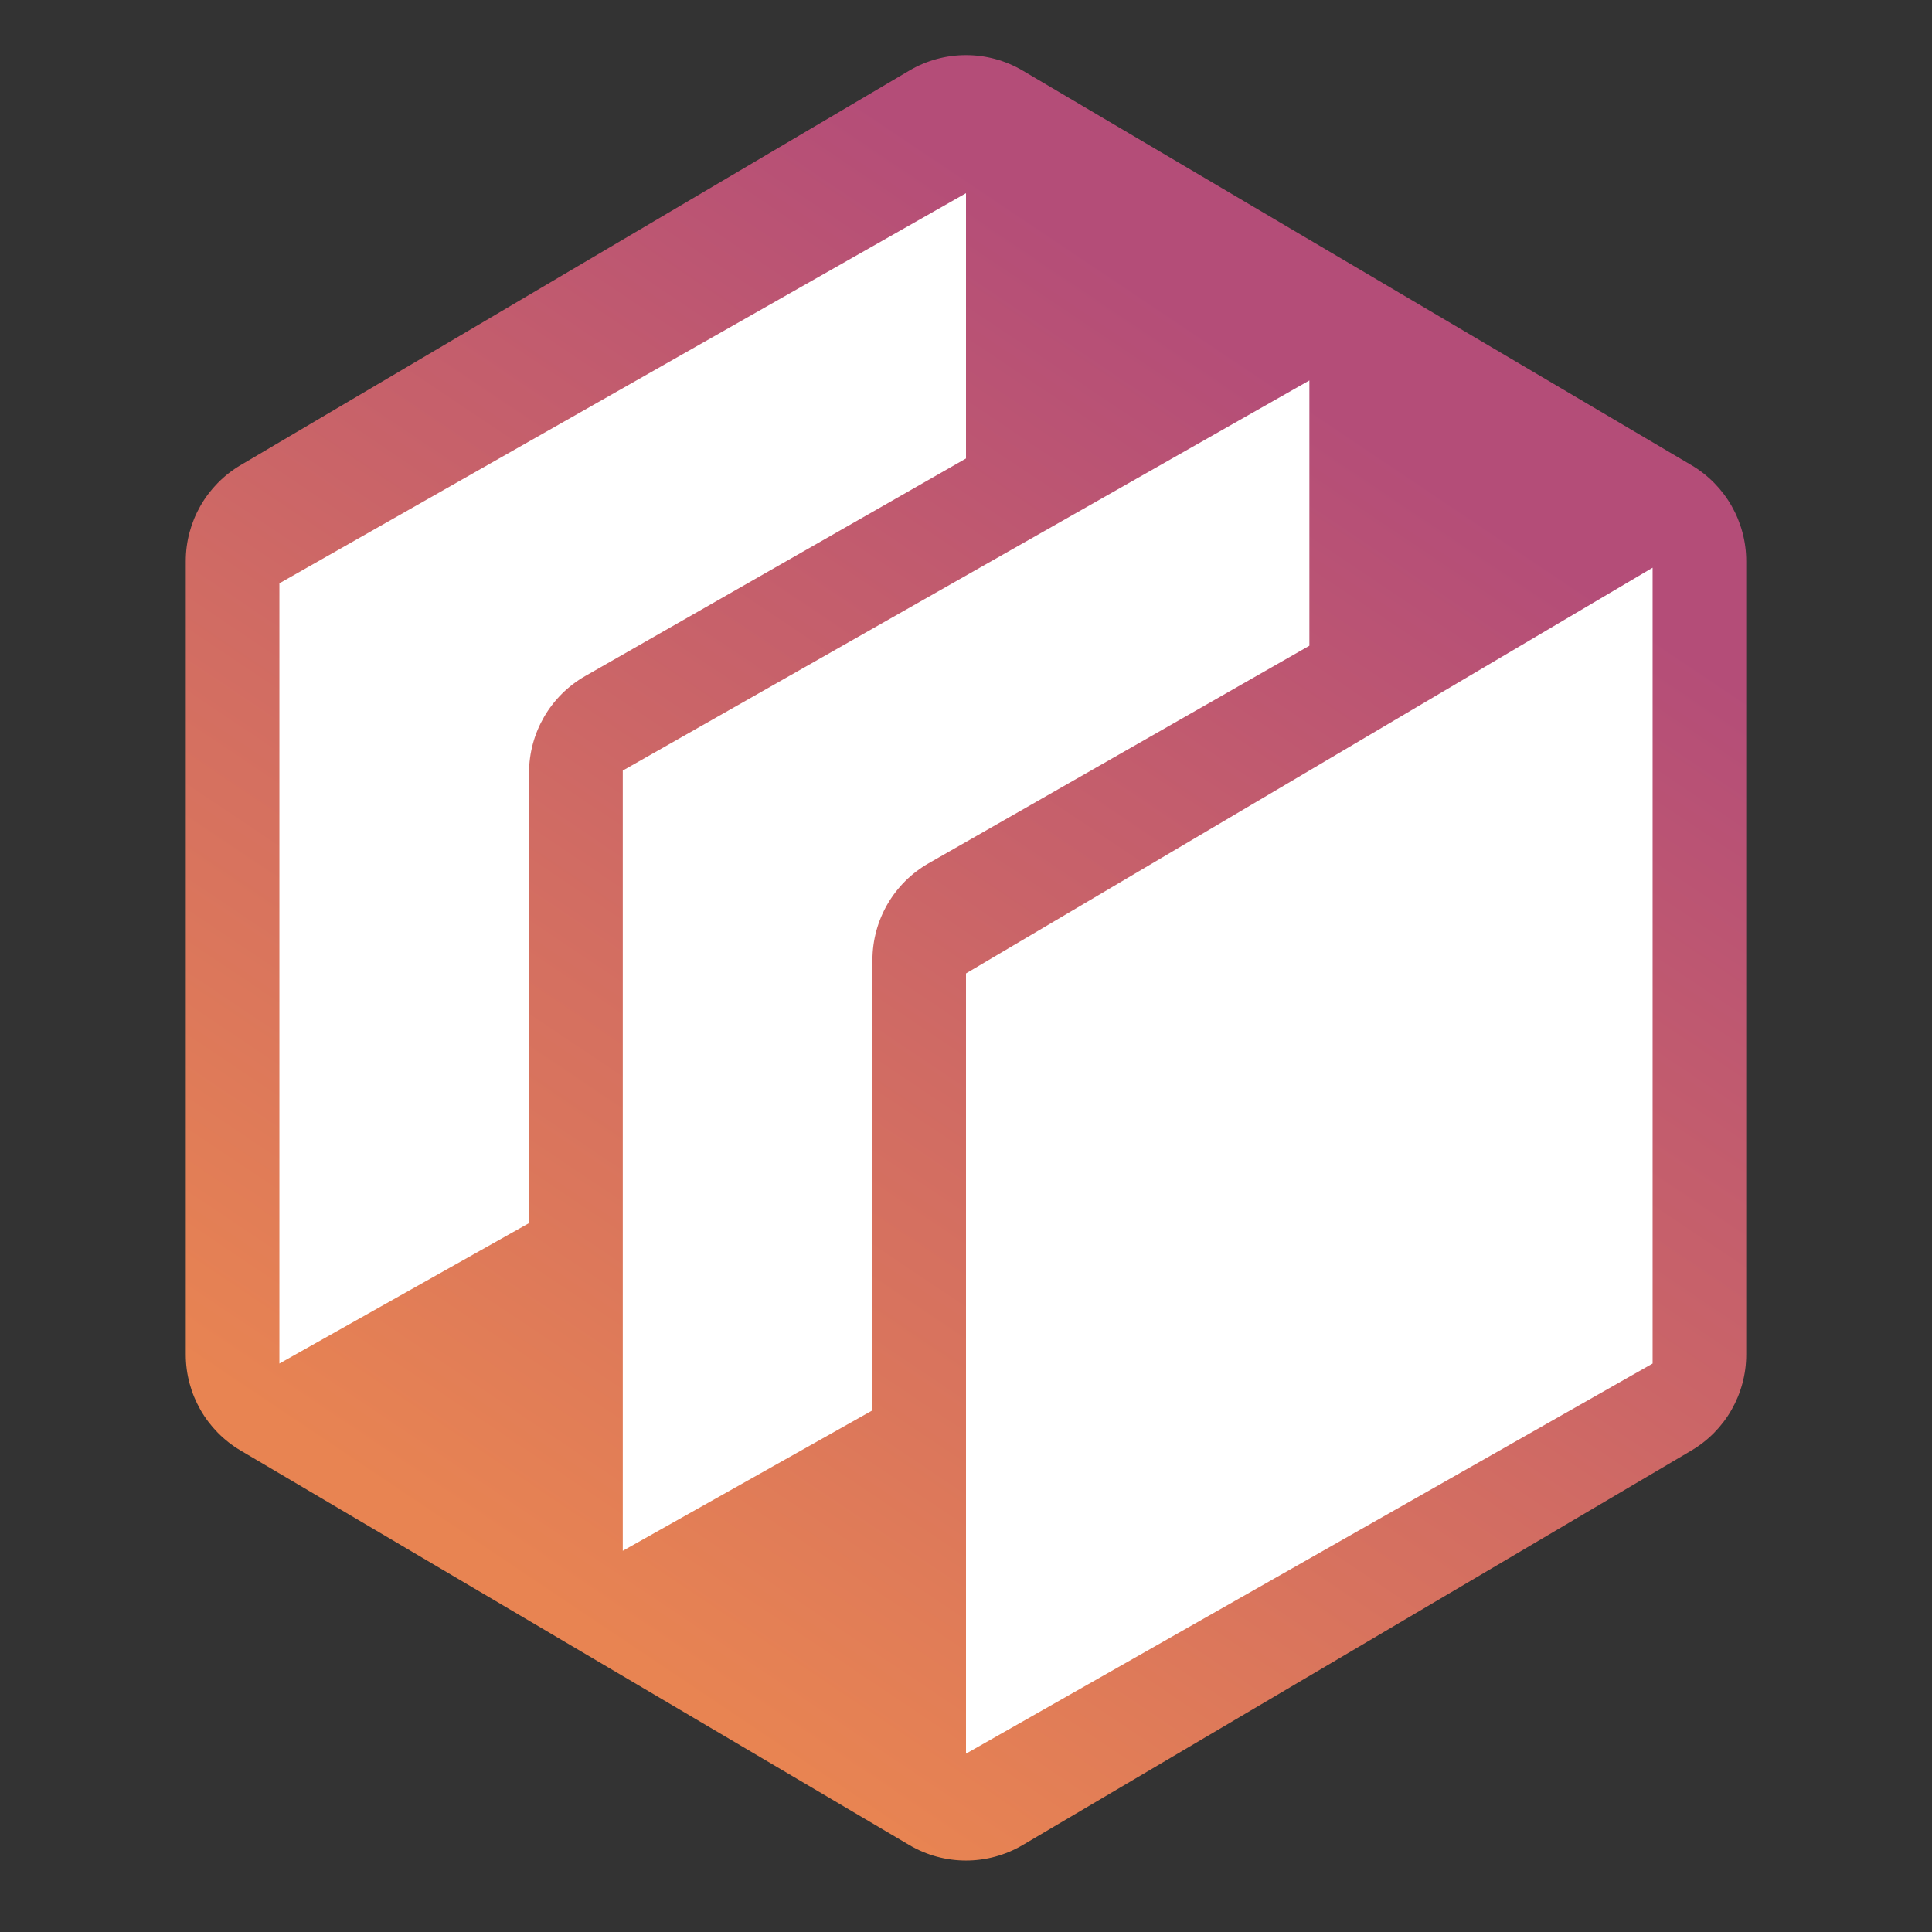
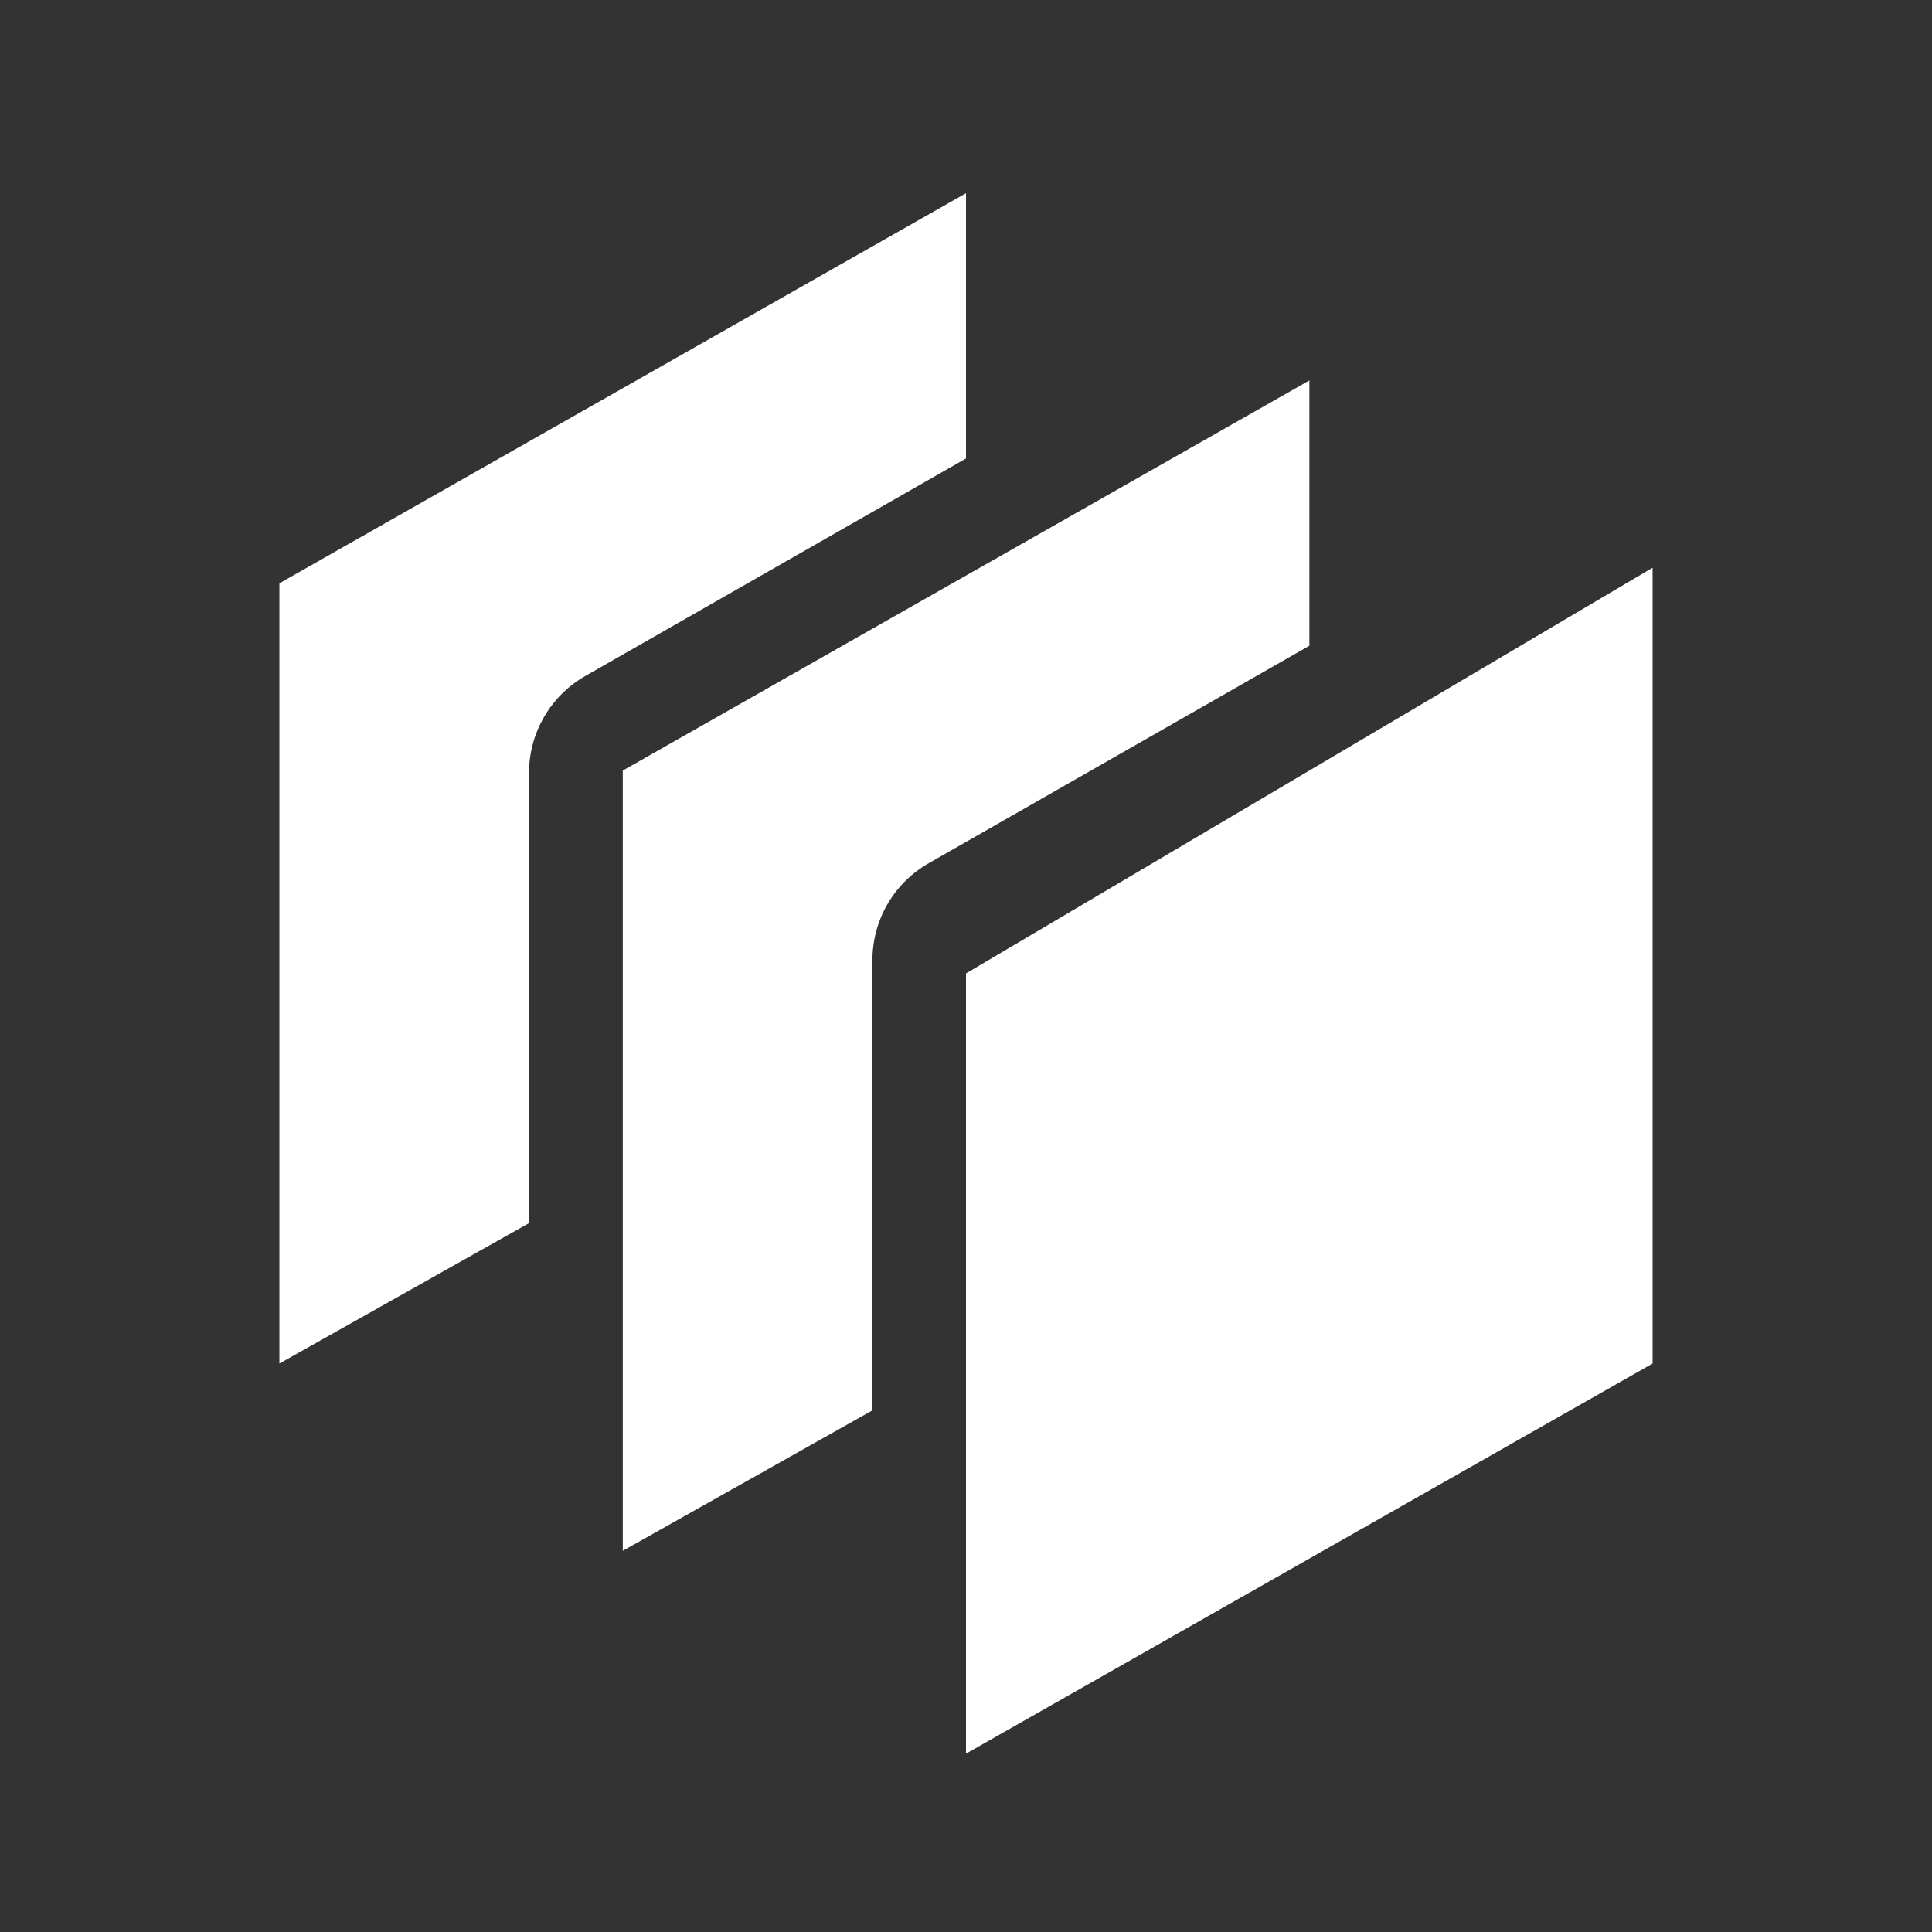
<svg xmlns="http://www.w3.org/2000/svg" width="52" height="52" viewBox="0 0 52 52" fill="none">
  <rect x="0" y="0" width="52" height="52" fill="#333333" stroke="none" />
-   <path d="M24.476 1.899C25.416 1.345 26.584 1.345 27.524 1.899L45.524 12.519C46.439 13.059 47 14.041 47 15.103V36.457C47 37.519 46.439 38.501 45.524 39.041L27.524 49.661C26.584 50.215 25.416 50.215 24.476 49.661L6.476 39.041C5.561 38.501 5 37.519 5 36.457V15.103C5 14.041 5.561 13.059 6.476 12.519L24.476 1.899Z" fill="url(#paint0_linear)" />
  <path fill-rule="evenodd" clip-rule="evenodd" d="M26 5.2V12.34L15.751 18.196C14.816 18.73 14.239 19.724 14.239 20.801V32.92L7.52 36.7V15.7L26 5.2ZM35.242 17.38V10.24L16.762 20.74V41.74L23.482 37.96V25.841C23.482 24.764 24.059 23.77 24.993 23.236L35.242 17.38ZM44.48 36.7V15.28L26 26.2V47.2L44.48 36.7Z" fill="white" />
  <defs>
    <linearGradient id="paint0_linear" x1="36.5" y1="11.5" x2="15.08" y2="43.42" gradientUnits="userSpaceOnUse">
      <stop stop-color="#B44D78" />
      <stop offset="1" stop-color="#E88452" />
    </linearGradient>
  </defs>
</svg>